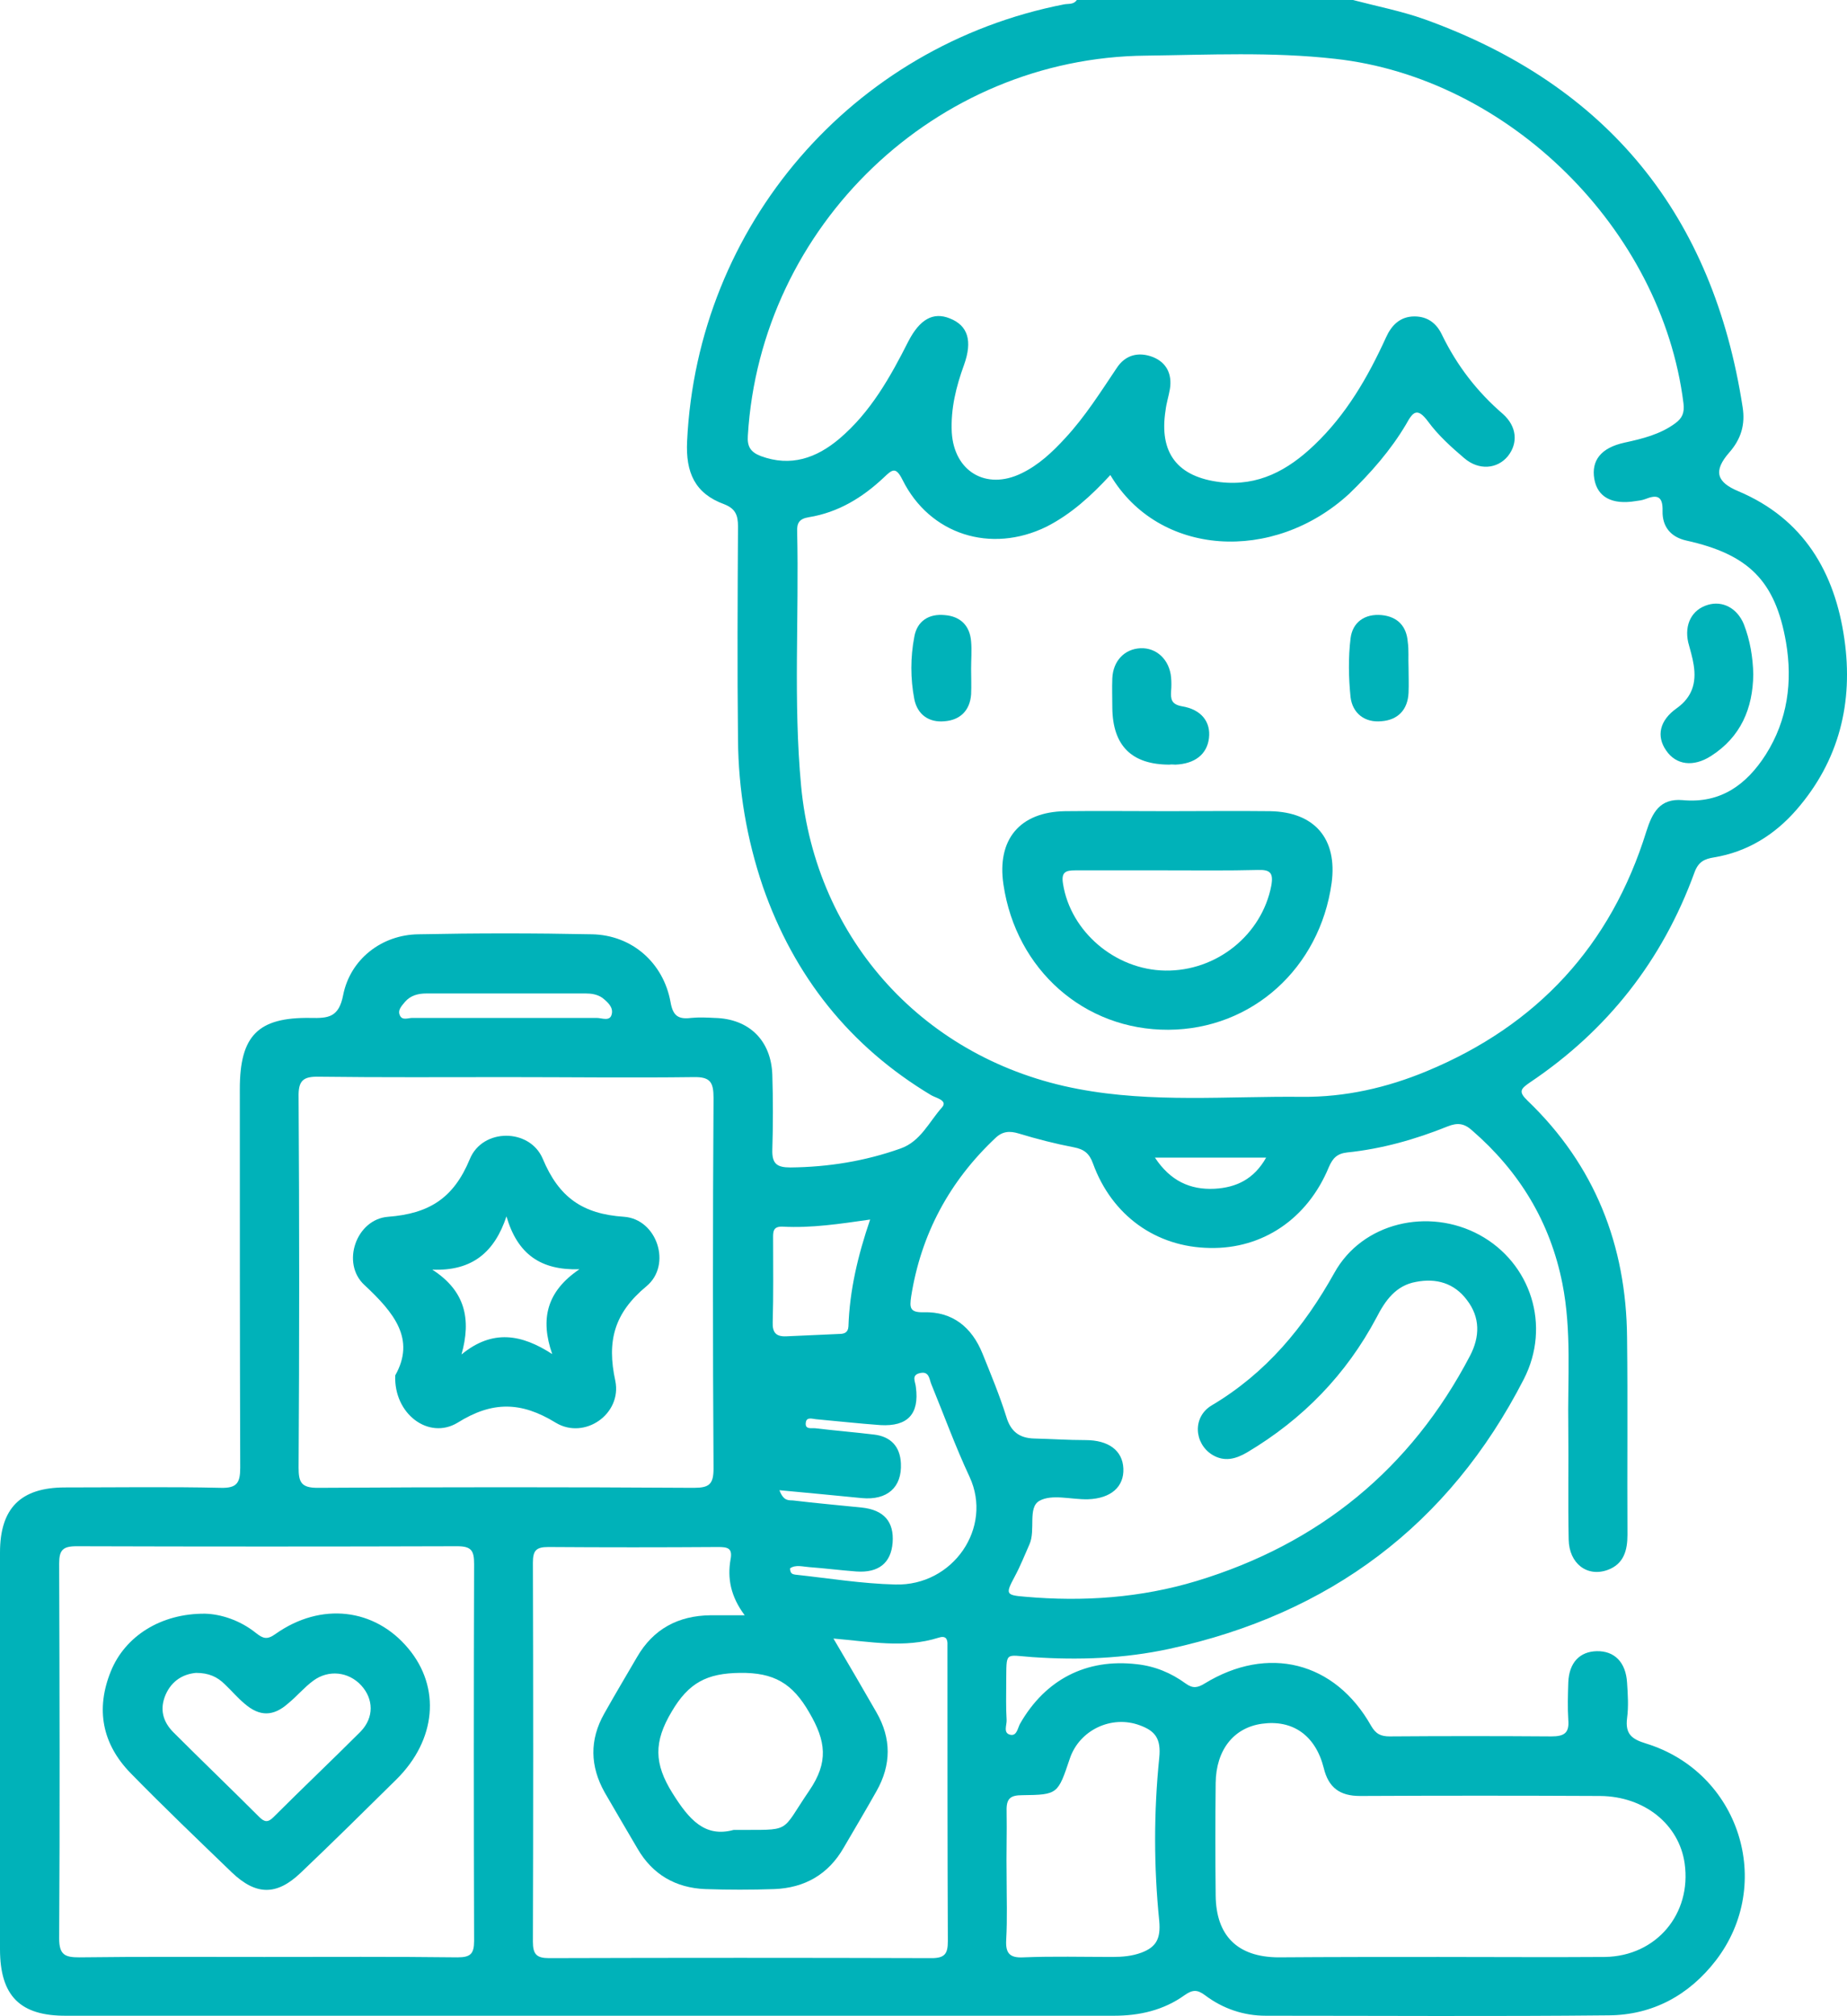
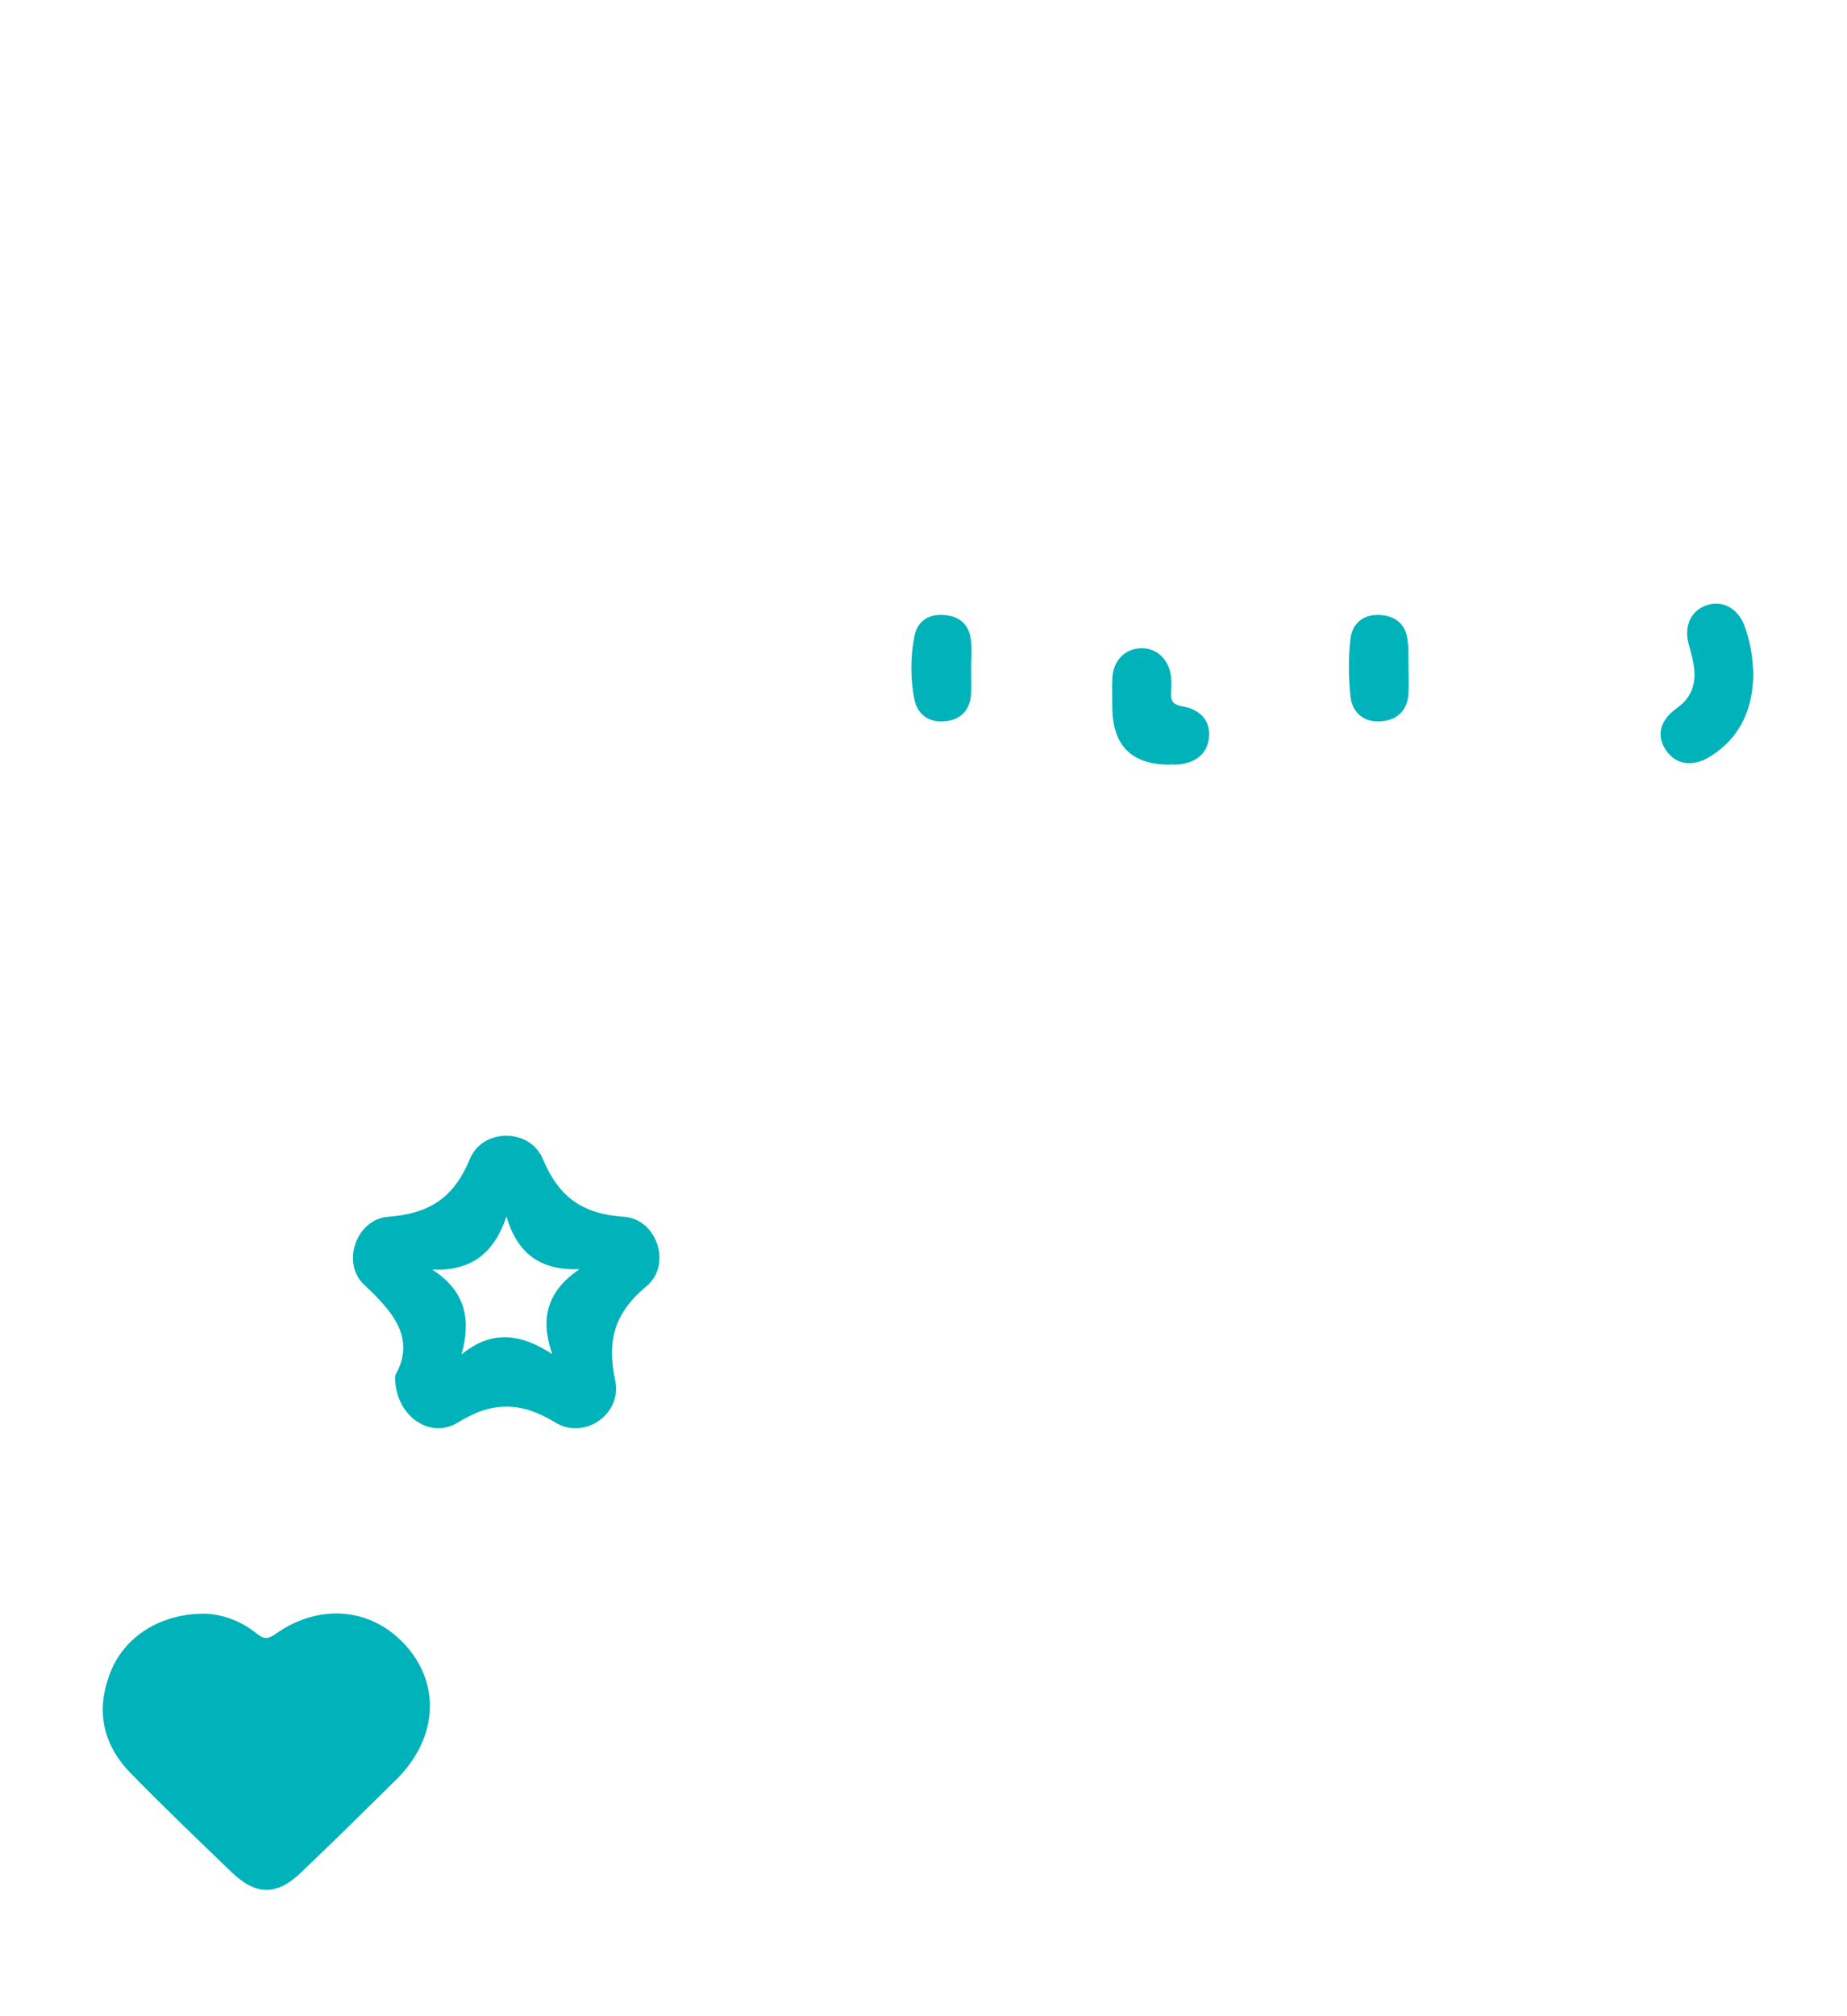
<svg xmlns="http://www.w3.org/2000/svg" id="Calque_2" viewBox="0 0 468.26 510.97">
  <defs>
    <style>.cls-1{fill:#00b2b9;}</style>
  </defs>
  <g id="Calque_2-2">
    <g id="Calque_1-2">
-       <path class="cls-1" d="m343,0c6.1,1.6,12.3,2.8,18.2,4.9,46.4,16.7,73.1,49.6,80.6,98.3.7,4.4-.4,8.1-3.4,11.5-4.1,4.7-3.2,7.5,2.3,9.8,16.6,7,24.5,20.6,26.9,37.5,2.3,16-1.3,30.8-12.2,43.3-5.5,6.3-12.4,10.6-20.8,12-2.5.4-4,1.1-5,3.8-8.1,22.3-22.1,40.1-41.8,53.3-2.3,1.6-2.9,2.3-.5,4.6,17,16.3,25,36.6,25.2,60,.2,16.7,0,33.3.1,50,0,3.9-.9,7.4-5,8.9-5.2,1.9-9.8-1.6-9.9-7.7-.2-9.5,0-19-.1-28.5-.2-12.1.9-24.3-1.5-36.4-3.1-15.6-10.9-28.4-22.9-38.8-2-1.8-3.7-2-6.2-1-8.2,3.3-16.7,5.7-25.5,6.6-2.5.3-3.6,1.4-4.6,3.7-5.4,13.1-16.8,20.8-30.2,20.5-13.6-.2-24.8-8.2-29.6-21.4-.9-2.5-2.2-3.6-4.8-4.1-4.7-.9-9.4-2.1-14-3.5-2.3-.7-4.1-.6-5.9,1.1-11.7,11-18.9,24.4-21.4,40.2-.4,2.8-.4,4.1,3.2,4,7.3-.2,12.2,3.8,14.9,10.5,2.1,5.2,4.3,10.5,6,15.9,1.1,3.8,3.3,5.5,7.1,5.6,4.3.1,8.6.4,13,.4,5.8,0,9.4,2.6,9.6,7.2s-3.1,7.6-9,7.8c-4.2.1-9.1-1.4-12.3.4-3,1.7-.9,7.4-2.5,11-1.2,2.7-2.3,5.5-3.7,8.1-2.4,4.5-2.4,4.8,2.6,5.2,14.7,1.3,29.3.3,43.5-4,31-9.4,54.3-28.4,69.3-57.1,2.5-4.8,2.6-9.7-.8-14.1-3.2-4.3-7.8-5.6-12.9-4.6-5.1.9-7.8,4.7-10,9-7.7,14.5-18.7,25.8-32.8,34.2-2.9,1.7-5.8,2.5-8.9.6-4.6-2.9-5-9.6-.1-12.5,13.8-8.2,23.4-19.8,31.1-33.6,7.1-12.8,23.9-16.6,36.8-9.6,13,7.1,18.2,23,11.2,36.6-19,37-49.3,59.5-89.8,68.3-11.5,2.5-23.1,2.9-34.8,2.1-7.1-.5-6.5-1.6-6.6,6.4,0,3.2-.1,6.3.1,9.5.1,1.3-1,3.4,1,3.8,1.6.3,1.8-1.7,2.4-2.8,6.4-11.2,16.8-16.6,29.6-15.1,4.6.5,8.7,2.2,12.4,4.9,1.8,1.3,3,1.1,4.8,0,16-9.8,33-5.6,42.2,10.7,1.2,2.1,2.5,2.7,4.7,2.7,13.7-.1,27.3-.1,41,0,3.2,0,4.6-.8,4.3-4.2-.2-3.1-.1-6.3,0-9.5.2-5,2.9-7.8,7.2-7.9,4.5-.1,7.4,2.8,7.7,8,.2,3,.4,6,0,9-.5,4,1.2,5.3,4.8,6.4,23.7,7.3,32.7,35.5,17.7,55-6.8,8.8-16,13.8-27.1,13.9-29,.3-58,.1-87,.1-5.6,0-10.9-1.8-15.4-5.2-2-1.5-3.2-1.4-5.2,0-5.3,3.8-11.4,5.2-17.9,5.2H16.9c-11.8.1-16.9-5-16.9-16.9v-100.5c0-11.2,5.2-16.5,16.5-16.5,13.2,0,26.3-.2,39.5.1,4.1.1,4.9-1.3,4.9-5.1-.1-32-.1-64-.1-96,0-13.5,4.6-18.2,17.9-18,4.5.1,7.2-.1,8.3-5.8,1.8-9.1,9.8-15.3,19.1-15.4,14.7-.3,29.3-.3,44,0,10.1.2,18.1,7.2,19.9,17.2.6,3.5,2,4.4,5.2,4,2-.2,4-.1,6,0,8.7.2,14.3,5.7,14.6,14.4.2,6.3.2,12.7,0,19-.1,3.6,1.2,4.5,4.6,4.5,9.6-.1,18.9-1.6,27.9-4.8,5.1-1.8,7.2-6.7,10.5-10.4,1.6-1.8-1.5-2.4-2.7-3.1-20.7-12.4-34.8-30.2-42.7-52.9-4.1-12.1-6.2-24.5-6.3-37.3-.2-18-.1-36,0-54,0-2.9-.7-4.5-3.5-5.6-7.4-2.7-9.8-8-9.4-16,2.6-54.6,41.8-100.2,95.6-110.7,1.1-.2,2.4.1,3.2-1.1h70Zm-61.5,120.4c-4.8,5.2-9.9,9.9-16.2,13.1-14.1,6.9-29.6,2-36.5-11.9-1.7-3.4-2.6-2.6-4.7-.6-5.4,5.1-11.6,8.9-19.1,10.1-2.4.4-3,1.5-2.9,3.7.5,21.5-1,43,1,64.4,3.7,39.2,31.5,69.5,70.2,76.8,18.9,3.6,37.9,1.8,56.8,2,10.9.1,21.5-2.3,31.6-6.5,28-11.6,46.7-31.8,55.7-60.8,1.5-4.7,3.4-8.4,9.2-7.9,9.6.9,16.2-3.9,21.1-11.6,5.5-8.7,6.8-18.4,5.1-28.4-2.7-15.6-9.5-22.3-25.3-25.8-4-.9-6.1-3.6-6-7.5.1-3.8-1.4-4.2-4.4-3-.8.3-1.6.4-2.4.5-6,1-9.7-1-10.5-5.6-.8-4.7,1.7-7.9,7.6-9.2,4.6-1,9.1-2.1,12.9-4.9,1.8-1.3,2.4-2.7,2.1-5.1-5.5-44.1-44.3-82.5-88.4-87.3-16-1.8-32-1-47.9-.8-53.3.5-97.7,43.1-100.9,96.3-.2,2.8.7,4.2,3.3,5.2,7.6,2.8,14.1.5,19.9-4.4,7.9-6.7,12.9-15.6,17.5-24.7,2.9-5.6,6.3-7.5,10.5-5.8,4.6,1.8,5.8,5.7,3.6,11.8-2,5.5-3.4,11.1-3.1,17.1.6,9.9,8.7,14.7,17.6,10.4,4.4-2.1,7.9-5.4,11.2-9,5-5.4,8.9-11.6,13-17.7,2.2-3.4,5.6-4.2,9.2-2.8,3.5,1.4,4.9,4.4,4.3,8.1-.3,1.8-.9,3.6-1.1,5.4-1.7,10.8,3,16.9,13.9,18.2,9.6,1.1,17.1-3,23.8-9.4,8.1-7.7,13.6-17.2,18.2-27.3,1.4-3.1,3.6-5.3,7.2-5.3,3.3,0,5.6,1.7,7,4.7,3.8,7.8,8.9,14.4,15.4,20,3.6,3.2,3.9,7.4,1.3,10.7-2.7,3.3-7.4,3.7-11.1.5-3.3-2.8-6.6-5.8-9.1-9.2-2.8-3.8-3.9-2.5-5.6.6-3.9,6.6-9,12.4-14.5,17.7-19.2,17.6-48.2,15.9-60.5-4.8h0Zm-153.1,152.6c-15.8,0-31.7.1-47.5-.1-4.1-.1-5.3,1-5.2,5.2.2,31.3.2,62.6,0,93.9,0,3.7.7,5.1,4.8,5.1,31.8-.2,63.6-.2,95.4,0,3.9,0,5-.9,5-4.9-.2-31.3-.2-62.6,0-93.9,0-4-.8-5.4-5.1-5.3-15.7.2-31.6,0-47.4,0h0Zm-61.4,223c16.3,0,32.7-.1,49,.1,3.3,0,4.2-.9,4.2-4.2-.1-31.8-.1-63.6,0-95.5,0-3.4-.7-4.5-4.3-4.5-32.2.1-64.3.1-96.5,0-3.5,0-4.4,1-4.4,4.4.1,31.7.2,63.3,0,95,0,4.2,1.5,4.8,5.1,4.8,15.6-.2,31.2-.1,46.9-.1h0Zm144.3-80.7c3.9,6.6,7.4,12.6,10.9,18.7,3.8,6.6,3.8,13.3,0,20-2.7,4.8-5.5,9.5-8.3,14.3-3.9,6.8-9.9,10.2-17.6,10.5-5.8.2-11.7.2-17.5,0-7.5-.3-13.4-3.7-17.2-10.3-2.8-4.8-5.6-9.5-8.3-14.2-3.7-6.6-3.9-13.3-.1-20,2.7-4.8,5.5-9.5,8.3-14.3,4.1-7.1,10.4-10.5,18.6-10.6h8.7c-3.6-4.8-4.4-9.4-3.6-14.1.6-3-.8-3.2-3.2-3.2-14.3.1-28.7.1-43,0-3.1,0-3.9.9-3.9,4,.1,32,.1,64,0,96,0,3.2.9,4.2,4.1,4.2,32.3-.1,64.7-.1,97,0,3.4,0,4.1-1.2,4.1-4.3-.1-24.3-.1-48.7-.1-73v-2c.1-1.7-.5-2.5-2.3-1.9-8.6,2.7-17.2,1-26.6.2h0Zm153.6,80.7c14,0,28,.1,42,0,13-.2,22-10.9,20.2-23.7-1.4-9.9-10.2-17-21.4-17.1-20.3-.1-40.6-.1-60.9,0-5.1,0-8-2.1-9.2-7.1-2.1-8.3-7.9-12.3-15.7-11.2-7.1,1-11.6,6.6-11.7,15-.1,9.5-.1,19,0,28.5.1,10.2,5.5,15.6,15.8,15.7,13.6-.1,27.2-.1,40.9-.1h0Zm-109.7-20.4c0,5.3.2,10.7-.1,16-.2,3.4.8,4.7,4.4,4.5,7.5-.3,15-.1,22.5-.1,2.5,0,5-.2,7.4-1.1,3.7-1.4,4.9-3.5,4.5-8-1.4-13.8-1.4-27.6,0-41.4.5-4.9-1.1-6.8-4.9-8.2-7.2-2.7-15.4,1.2-17.8,8.5-3,8.9-3,9.1-12,9.2-3,0-4.1.8-4,4,.1,5.6-.1,11.1,0,16.6h0Zm-69.2-11.8c15.1-.1,11.6,1.1,19.2-10,4.9-7.2,4.2-12.5,0-19.7-4.3-7.5-9-10.2-17.6-10.1-8.4.1-13,2.5-17.3,9.8-4.6,7.7-4.5,13.2.2,20.7,4.2,6.7,8.2,11.3,15.5,9.3h0Zm11.6-86.1c1.1,2.9,2.4,2.5,3.5,2.6,5.8.7,11.6,1.2,17.4,1.8,5.6.6,8.2,3.6,7.8,8.9-.4,5.1-3.5,7.7-9.2,7.3-4-.3-7.9-.8-11.9-1.1-1.6-.1-3.5-.7-4.9.3,0,1.4.7,1.5,1.3,1.6,8.4.9,16.9,2.3,25.4,2.5,14.6.4,24.8-14.4,18.8-27.3-3.6-7.7-6.5-15.7-9.7-23.5-.5-1.2-.5-3.3-2.8-2.8-2.4.5-1.2,2.2-1.1,3.6.9,6.8-2.1,10-9,9.6-5.5-.4-10.9-1-16.4-1.5-.9-.1-2.3-.6-2.5.8-.3,1.9,1.4,1.4,2.4,1.5,5,.6,9.9,1,14.9,1.6,4.2.5,6.6,3,6.8,7.3.3,6.1-3.5,9.4-9.9,8.8-6.9-.7-13.6-1.3-20.9-2h0Zm23-68.6c-7.7,1.1-14.9,2.2-22.2,1.8-2.6-.1-2.4,1.5-2.4,3.3,0,7,.1,14-.1,20.9-.1,2.6.8,3.7,3.4,3.6,4.5-.2,8.9-.4,13.4-.6,1.3,0,2.3-.3,2.4-1.9.3-9.2,2.4-18,5.5-27.1h0Zm-92.7-51.1h23.4c1.3,0,3.4,1,3.8-1,.4-1.7-1-3-2.4-4.1-1.3-.9-2.8-1.1-4.2-1.1h-40.4c-2.1,0-4,.5-5.4,2.1-.8,1-2,2.1-1.3,3.5.6,1.3,2.1.6,3.1.6h23.4Zm164.9,35.4c3.9,5.9,8.9,8.2,15.1,7.9,5.5-.3,10-2.4,13.1-7.9h-28.2Z" />
-       <path class="cls-1" d="m296,205.6c8.7,0,17.3-.1,26,0,11.3.2,17.1,7,15.6,18.2-3,21.6-20.2,37.1-41.4,37.2-21.3.1-38.6-15.2-41.8-36.8-1.7-11.4,4.1-18.4,15.6-18.6,8.7-.1,17.3,0,26,0h0Zm0,15h-23.4c-2.4,0-3.6.4-3.1,3.4,1.9,12.1,13.2,21.8,25.9,22,13.1.2,24.5-9.1,26.9-21.5.6-3.3-.3-4.1-3.4-4-7.6.2-15.3.1-22.9.1h0Z" />
      <path class="cls-1" d="m444.5,170.9c-.1,8.7-3.2,15.9-10.7,20.7-4.5,2.9-8.9,2.3-11.4-1.4-2.5-3.6-1.7-7.6,2.7-10.7,3.9-2.8,5-6.4,4.3-10.9-.3-2-.9-3.9-1.4-5.8-1-4.5.9-8.3,5-9.5,3.7-1.1,7.4.8,9.1,4.9,1.6,4.1,2.3,8.4,2.4,12.7h0Z" />
      <path class="cls-1" d="m296.5,193.8c-9.6,0-14.4-4.8-14.5-14.4,0-2.5-.1-5,0-7.5.2-4.4,3.1-7.4,7.1-7.6,4.1-.2,7.4,2.9,7.8,7.4.1,1.2.1,2.3,0,3.5-.1,1.9,0,3.3,2.7,3.8,5,.8,7.4,4,6.9,8.1s-3.6,6.5-8.5,6.7c-.5,0-1-.1-1.5,0h0Z" />
      <path class="cls-1" d="m357.1,169.1c0,2.2.1,4.3,0,6.5-.2,4.3-2.7,6.9-6.9,7.2-4.2.4-7.3-2-7.8-6.1-.5-4.9-.6-10,0-14.9.5-4.1,3.6-6.3,7.9-5.9,4,.4,6.3,2.8,6.6,6.8.3,2,.1,4.2.2,6.4h0Z" />
      <path class="cls-1" d="m246.2,169.5c0,2.2.1,4.3,0,6.5-.3,4.1-2.8,6.5-6.7,6.8-3.9.4-6.9-1.6-7.7-5.6-1-5.2-1-10.6,0-15.8.7-4,3.7-5.9,7.7-5.5,4,.3,6.4,2.7,6.7,6.7.2,2.2,0,4.6,0,6.9h0Z" />
      <path class="cls-1" d="m100.2,348.6c5.2-9.2-.3-15.9-7.8-22.9-6-5.5-2.1-16.7,6-17.3,10.4-.8,16.6-4.7,20.7-14.6,3.2-7.9,15.2-7.9,18.5-.1,4.1,9.8,10.1,14,20.6,14.7,8.4.6,12.2,12.2,5.7,17.6-8.2,6.8-10.1,13.9-7.9,24,1.7,8.4-7.8,15-15.1,10.6-8.8-5.4-16.1-5.5-24.9,0-7.3,4.4-16.2-2.2-15.8-12h0Zm28.2-40.3c-3,9-8.6,13.9-18.8,13.5,8.4,5.4,9.9,12.6,7.4,21.5,7.9-6.5,15.3-5.1,23-.1-3.1-8.9-1.4-15.9,6.9-21.5-9.8.3-15.7-3.8-18.5-13.4h0Z" />
-       <path class="cls-1" d="m52,409c3.9.1,8.8,1.6,12.9,4.9,1.8,1.4,2.8,1.8,5,.2,11.5-8.1,25.1-6.5,33.6,3.7,8.3,9.9,7.1,23.2-3,33.2-8.1,8-16.1,15.9-24.3,23.7-6.1,5.8-11.3,5.7-17.4-.1-8.6-8.3-17.3-16.6-25.7-25.2-7.2-7.4-8.9-16.2-5-25.8,3.6-8.9,12.7-14.7,23.9-14.6Zm-2.3,15c-3.2.3-6.1,1.9-7.7,5.5-1.6,3.7-.7,6.9,2,9.6,7.2,7.2,14.5,14.2,21.7,21.4,1.3,1.3,2.2,1.5,3.6.1,7.3-7.3,14.8-14.4,22.1-21.7,3.5-3.6,3.3-8.3.2-11.7-3.2-3.5-8.3-4.1-12.2-1.2-2.3,1.7-4.1,3.9-6.3,5.7-3.8,3.4-7.3,3.4-11.1.1-1.8-1.5-3.3-3.3-5-4.9-1.9-1.9-4.1-2.9-7.3-2.9h0Z" />
+       <path class="cls-1" d="m52,409c3.9.1,8.8,1.6,12.9,4.9,1.8,1.4,2.8,1.8,5,.2,11.5-8.1,25.1-6.5,33.6,3.7,8.3,9.9,7.1,23.2-3,33.2-8.1,8-16.1,15.9-24.3,23.7-6.1,5.8-11.3,5.7-17.4-.1-8.6-8.3-17.3-16.6-25.7-25.2-7.2-7.4-8.9-16.2-5-25.8,3.6-8.9,12.7-14.7,23.9-14.6Zm-2.3,15h0Z" />
    </g>
  </g>
</svg>